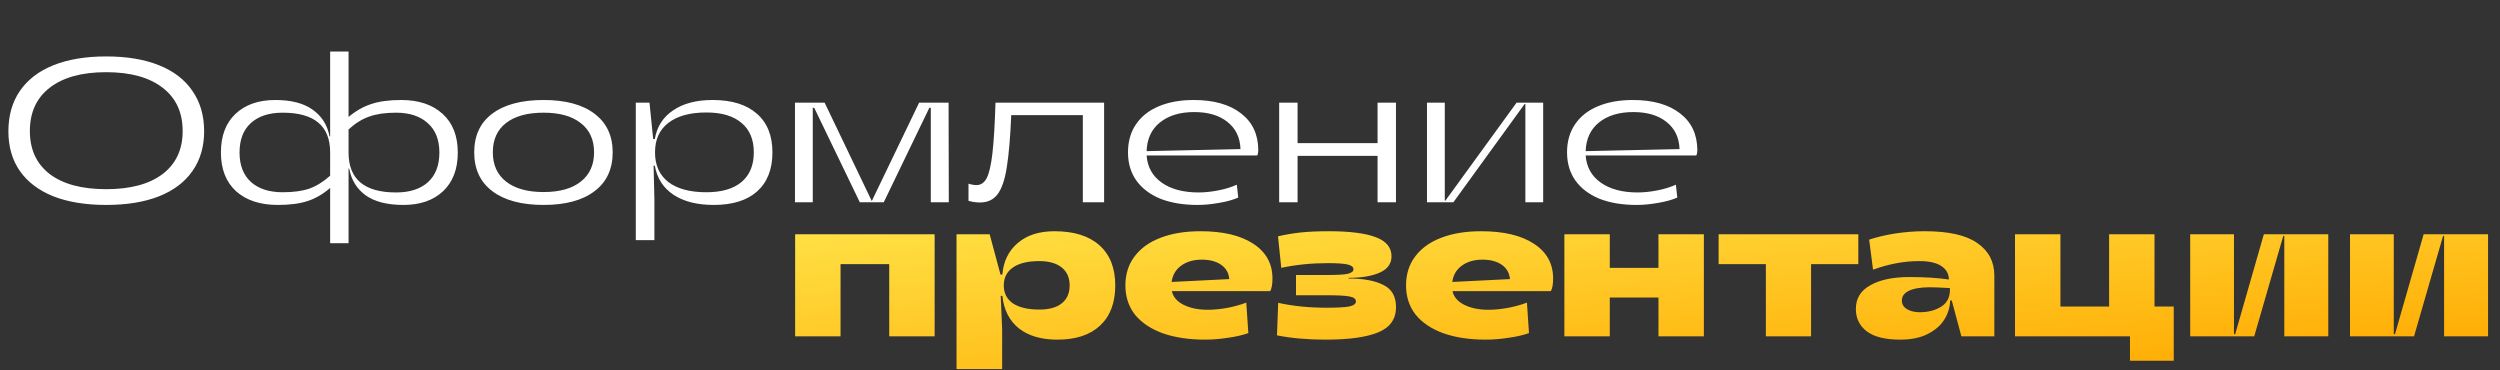
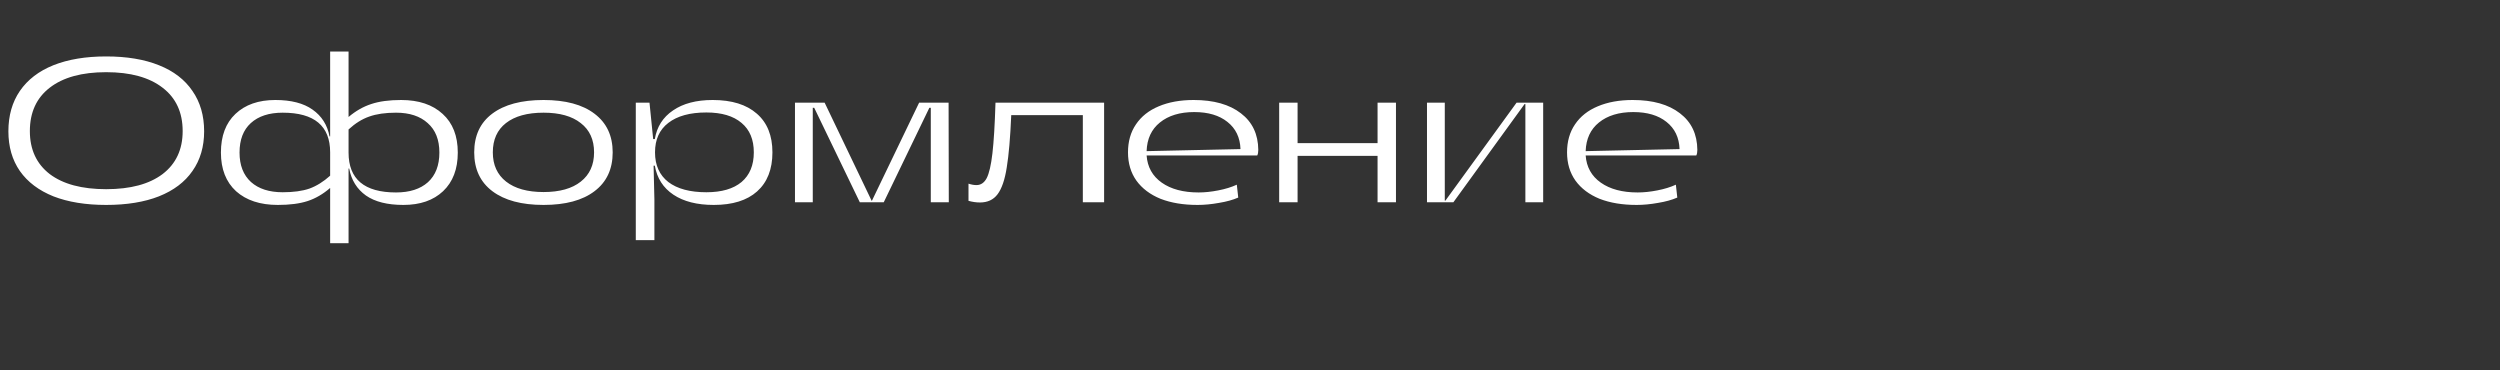
<svg xmlns="http://www.w3.org/2000/svg" width="1100" height="163" viewBox="0 0 1100 163" fill="none">
  <rect x="0" y="0" width="1100" height="163" fill="#333333" stroke="none" />
  <path d="M46.71 90.17C37.71 90.17 29.97 88.91 23.49 86.39C17.07 83.81 12.15 80.09 8.73 75.23C5.37 70.37 3.69 64.55 3.69 57.77C3.69 50.87 5.37 44.96 8.73 40.04C12.15 35.06 17.07 31.28 23.49 28.7C29.97 26.12 37.71 24.83 46.71 24.83C55.77 24.83 63.51 26.12 69.93 28.7C76.41 31.28 81.33 35.06 84.69 40.04C88.11 44.96 89.82 50.87 89.82 57.77C89.82 64.55 88.11 70.37 84.69 75.23C81.33 80.09 76.41 83.81 69.93 86.39C63.51 88.91 55.77 90.17 46.71 90.17ZM13.14 57.68C13.14 65.78 16.05 72.08 21.87 76.58C27.75 81.02 36.03 83.24 46.71 83.24C57.39 83.24 65.67 81.02 71.55 76.58C77.43 72.08 80.37 65.78 80.37 57.68C80.37 49.46 77.43 43.1 71.55 38.6C65.67 34.04 57.39 31.76 46.71 31.76C36.03 31.76 27.75 34.04 21.87 38.6C16.05 43.1 13.14 49.46 13.14 57.68ZM153.366 22.67V51.47C156.486 48.83 159.786 46.94 163.266 45.8C166.806 44.6 171.216 44 176.496 44C184.236 44 190.326 46.04 194.766 50.12C199.206 54.14 201.426 59.81 201.426 67.13C201.426 74.39 199.266 80.06 194.946 84.14C190.686 88.16 184.866 90.17 177.486 90.17C170.466 90.17 164.976 88.79 161.016 86.03C157.056 83.21 154.596 79.25 153.636 74.15H153.366V107H145.266V82.7C142.146 85.4 138.846 87.32 135.366 88.46C131.886 89.6 127.506 90.17 122.226 90.17C114.486 90.17 108.366 88.16 103.866 84.14C99.426 80.06 97.206 74.39 97.206 67.13C97.206 59.81 99.336 54.14 103.596 50.12C107.916 46.04 113.766 44 121.146 44C128.106 44 133.566 45.41 137.526 48.23C141.546 51.05 144.036 54.98 144.996 60.02H145.266V22.67H153.366ZM105.396 67.13C105.396 72.71 107.076 77.03 110.436 80.09C113.796 83.09 118.446 84.59 124.386 84.59C129.126 84.59 133.056 84.05 136.176 82.97C139.296 81.83 142.326 79.94 145.266 77.3V67.04C145.266 55.4 138.306 49.58 124.386 49.58C118.386 49.58 113.706 51.11 110.346 54.17C107.046 57.17 105.396 61.49 105.396 67.13ZM153.366 67.13C153.366 78.83 160.326 84.68 174.246 84.68C180.246 84.68 184.926 83.18 188.286 80.18C191.646 77.12 193.326 72.77 193.326 67.13C193.326 61.49 191.616 57.17 188.196 54.17C184.836 51.11 180.186 49.58 174.246 49.58C169.566 49.58 165.636 50.15 162.456 51.29C159.336 52.37 156.306 54.26 153.366 56.96V67.13ZM239.161 90.17C229.501 90.17 222.001 88.16 216.661 84.14C211.321 80.12 208.651 74.42 208.651 67.04C208.651 59.66 211.291 53.99 216.571 50.03C221.911 46.01 229.441 44 239.161 44C248.821 44 256.291 46.01 261.571 50.03C266.911 54.05 269.581 59.72 269.581 67.04C269.581 74.42 266.911 80.12 261.571 84.14C256.291 88.16 248.821 90.17 239.161 90.17ZM216.841 67.04C216.841 72.56 218.791 76.85 222.691 79.91C226.591 82.97 232.081 84.5 239.161 84.5C246.241 84.5 251.701 82.97 255.541 79.91C259.441 76.85 261.391 72.56 261.391 67.04C261.391 61.46 259.441 57.17 255.541 54.17C251.701 51.11 246.241 49.58 239.161 49.58C232.021 49.58 226.501 51.11 222.601 54.17C218.761 57.17 216.841 61.46 216.841 67.04ZM279.747 45.17H285.777L287.397 61.19H288.117C289.017 55.79 291.687 51.59 296.127 48.59C300.567 45.53 306.387 44 313.587 44C321.987 44 328.467 46.01 333.027 50.03C337.587 53.99 339.867 59.66 339.867 67.04C339.867 74.48 337.617 80.21 333.117 84.23C328.677 88.19 322.317 90.17 314.037 90.17C306.717 90.17 300.807 88.67 296.307 85.67C291.807 82.67 289.077 78.41 288.117 72.89H287.577L287.937 87.83V105.65H279.747V45.17ZM288.207 67.04C288.207 72.68 290.157 77.03 294.057 80.09C298.017 83.09 303.597 84.59 310.797 84.59C317.517 84.59 322.677 83.09 326.277 80.09C329.877 77.03 331.677 72.68 331.677 67.04C331.677 61.4 329.877 57.08 326.277 54.08C322.677 51.02 317.517 49.49 310.797 49.49C303.597 49.49 298.017 51.02 294.057 54.08C290.157 57.08 288.207 61.4 288.207 67.04ZM358.249 47.42H357.619V89H349.789V45.17H362.839L383.539 88.37H383.629L404.419 45.17H417.379L417.469 89H409.549V47.42H408.919L388.849 89H378.319L358.249 47.42ZM431.176 89.09C429.556 89.09 427.876 88.85 426.136 88.37V80.81C427.396 81.23 428.566 81.44 429.646 81.44C431.566 81.44 433.066 80.42 434.146 78.38C435.226 76.28 436.066 72.65 436.666 67.49C437.266 62.33 437.716 54.89 438.016 45.17H485.806V89H476.446V50.66H444.946C444.526 60.56 443.866 68.24 442.966 73.7C442.126 79.1 440.776 83.03 438.916 85.49C437.116 87.89 434.536 89.09 431.176 89.09ZM526.917 90.17C520.677 90.17 515.247 89.27 510.627 87.47C506.067 85.61 502.527 82.94 500.007 79.46C497.547 75.98 496.317 71.84 496.317 67.04C496.317 62.24 497.487 58.13 499.827 54.71C502.167 51.23 505.497 48.59 509.817 46.79C514.197 44.93 519.327 44 525.207 44C534.027 44 540.957 45.95 545.997 49.85C551.037 53.69 553.587 59.06 553.647 65.96C553.647 66.98 553.497 67.79 553.197 68.39H504.507C504.867 73.49 507.087 77.48 511.167 80.36C515.247 83.24 520.647 84.68 527.367 84.68C530.067 84.68 532.947 84.38 536.007 83.78C539.127 83.18 541.857 82.34 544.197 81.26L544.827 86.93C542.487 87.95 539.667 88.73 536.367 89.27C533.067 89.87 529.917 90.17 526.917 90.17ZM545.817 65.6C545.637 60.5 543.717 56.51 540.057 53.63C536.457 50.75 531.597 49.31 525.477 49.31C519.177 49.31 514.137 50.84 510.357 53.9C506.637 56.9 504.687 61.1 504.507 66.5L545.817 65.6ZM562.836 45.17H570.936V62.99H606.126V45.17H614.226V89H606.126V68.57H570.936V89H562.836V45.17ZM678.995 89H671.165V45.8H670.805L639.485 89H627.875V45.17H635.705V88.28H635.975L667.295 45.17H678.995V89ZM720.101 90.17C713.861 90.17 708.431 89.27 703.811 87.47C699.251 85.61 695.711 82.94 693.191 79.46C690.731 75.98 689.501 71.84 689.501 67.04C689.501 62.24 690.671 58.13 693.011 54.71C695.351 51.23 698.681 48.59 703.001 46.79C707.381 44.93 712.511 44 718.391 44C727.211 44 734.141 45.95 739.181 49.85C744.221 53.69 746.771 59.06 746.831 65.96C746.831 66.98 746.681 67.79 746.381 68.39H697.691C698.051 73.49 700.271 77.48 704.351 80.36C708.431 83.24 713.831 84.68 720.551 84.68C723.251 84.68 726.131 84.38 729.191 83.78C732.311 83.18 735.041 82.34 737.381 81.26L738.011 86.93C735.671 87.95 732.851 88.73 729.551 89.27C726.251 89.87 723.101 90.17 720.101 90.17ZM739.001 65.6C738.821 60.5 736.901 56.51 733.241 53.63C729.641 50.75 724.781 49.31 718.661 49.31C712.361 49.31 707.321 50.84 703.541 53.9C699.821 56.9 697.871 61.1 697.691 66.5L739.001 65.6Z" fill="white" />
-   <path d="M349.86 103.09H411.24V148H391.26V116.23H369.84V148H349.86V103.09ZM420.874 103.09H435.454L440.224 120.82H441.034C441.514 115 443.764 110.38 447.784 106.96C451.804 103.48 457.204 101.74 463.984 101.74C472.564 101.74 479.164 103.81 483.784 107.95C488.404 112.09 490.714 117.97 490.714 125.59C490.714 133.21 488.494 139.09 484.054 143.23C479.674 147.37 473.404 149.44 465.244 149.44C458.164 149.44 452.524 147.79 448.324 144.49C444.124 141.13 441.694 136.36 441.034 130.18H440.314L440.944 144.94V162.4H420.874V103.09ZM441.664 125.59C441.664 129.01 443.014 131.65 445.714 133.51C448.474 135.31 452.344 136.21 457.324 136.21C461.584 136.21 464.854 135.31 467.134 133.51C469.474 131.65 470.644 129.01 470.644 125.59C470.644 122.17 469.474 119.53 467.134 117.67C464.794 115.81 461.494 114.88 457.234 114.88C452.254 114.88 448.414 115.81 445.714 117.67C443.014 119.53 441.664 122.17 441.664 125.59ZM530.274 149.44C523.134 149.44 516.924 148.51 511.644 146.65C506.364 144.73 502.284 142 499.404 138.46C496.584 134.86 495.174 130.57 495.174 125.59C495.174 120.61 496.524 116.35 499.224 112.81C501.924 109.21 505.734 106.48 510.654 104.62C515.634 102.7 521.484 101.74 528.204 101.74C538.104 101.74 545.844 103.57 551.424 107.23C557.064 110.89 559.884 115.99 559.884 122.53C559.884 125.05 559.554 126.91 558.894 128.11H515.604C516.204 130.69 517.944 132.7 520.824 134.14C523.704 135.58 527.274 136.3 531.534 136.3C533.994 136.3 536.784 136.03 539.904 135.49C543.024 134.89 545.844 134.11 548.364 133.15L549.264 146.56C546.744 147.46 543.744 148.15 540.264 148.63C536.784 149.17 533.454 149.44 530.274 149.44ZM540.894 122.8C540.654 120.1 539.454 118 537.294 116.5C535.134 115 532.314 114.25 528.834 114.25C525.174 114.25 522.144 115.12 519.744 116.86C517.344 118.6 515.934 121 515.514 124.06L540.894 122.8ZM596.608 132.61C596.608 131.53 595.678 130.81 593.818 130.45C592.018 130.09 588.718 129.91 583.918 129.91H570.238V121H584.188C588.568 121 591.538 120.82 593.098 120.46C594.718 120.04 595.528 119.38 595.528 118.48C595.528 117.52 594.718 116.83 593.098 116.41C591.478 115.99 588.508 115.78 584.188 115.78C577.048 115.78 570.238 116.47 563.758 117.85L562.318 103.99C565.618 103.21 568.978 102.64 572.398 102.28C575.878 101.92 579.958 101.74 584.638 101.74C593.818 101.74 600.718 102.61 605.338 104.35C609.958 106.09 612.268 108.91 612.268 112.81C612.268 116.05 610.498 118.45 606.958 120.01C603.478 121.51 598.918 122.26 593.278 122.26V122.53C599.758 122.53 604.858 123.46 608.578 125.32C612.358 127.12 614.248 130.39 614.248 135.13C614.248 140.35 611.668 144.04 606.508 146.2C601.348 148.36 593.608 149.44 583.288 149.44C575.248 149.44 568.108 148.81 561.868 147.55L562.408 133.24C568.828 134.68 575.968 135.4 583.828 135.4C588.388 135.4 591.658 135.22 593.638 134.86C595.618 134.44 596.608 133.69 596.608 132.61ZM653.76 149.44C646.62 149.44 640.41 148.51 635.13 146.65C629.85 144.73 625.77 142 622.89 138.46C620.07 134.86 618.66 130.57 618.66 125.59C618.66 120.61 620.01 116.35 622.71 112.81C625.41 109.21 629.22 106.48 634.14 104.62C639.12 102.7 644.97 101.74 651.69 101.74C661.59 101.74 669.33 103.57 674.91 107.23C680.55 110.89 683.37 115.99 683.37 122.53C683.37 125.05 683.04 126.91 682.38 128.11H639.09C639.69 130.69 641.43 132.7 644.31 134.14C647.19 135.58 650.76 136.3 655.02 136.3C657.48 136.3 660.27 136.03 663.39 135.49C666.51 134.89 669.33 134.11 671.85 133.15L672.75 146.56C670.23 147.46 667.23 148.15 663.75 148.63C660.27 149.17 656.94 149.44 653.76 149.44ZM664.38 122.8C664.14 120.1 662.94 118 660.78 116.5C658.62 115 655.8 114.25 652.32 114.25C648.66 114.25 645.63 115.12 643.23 116.86C640.83 118.6 639.42 121 639 124.06L664.38 122.8ZM688.325 103.09H708.305V117.85H729.725V103.09H749.705V148H729.725V130.9H708.305V148H688.325V103.09ZM817.662 116.23H796.872V148H776.982V116.23H756.192V103.09H817.662V116.23ZM858.788 132.25H858.068C858.008 135.13 857.168 137.89 855.548 140.53C853.988 143.11 851.558 145.24 848.258 146.92C845.018 148.6 840.968 149.44 836.108 149.44C829.568 149.44 824.678 148.24 821.438 145.84C818.198 143.38 816.578 140.08 816.578 135.94C816.578 131.32 818.708 127.84 822.968 125.5C827.228 123.1 832.928 121.9 840.068 121.9C846.788 121.9 852.608 122.26 857.528 122.98V122.71C857.348 120.19 856.178 118.27 854.018 116.95C851.858 115.57 848.708 114.88 844.568 114.88C837.848 114.88 831.038 116.14 824.138 118.66L822.428 105.43C825.908 104.29 829.748 103.39 833.948 102.73C838.208 102.07 842.528 101.74 846.908 101.74C857.408 101.74 865.118 103.48 870.038 106.96C875.018 110.38 877.508 115.15 877.508 121.27V148H863.018L858.788 132.25ZM836.828 132.25C836.828 133.87 837.578 135.13 839.078 136.03C840.578 136.93 842.468 137.38 844.748 137.38C848.348 137.38 851.468 136.57 854.108 134.95C856.748 133.27 858.038 130.72 857.978 127.3V127.39V126.76C853.898 126.52 850.958 126.4 849.158 126.4C845.138 126.4 842.078 126.91 839.978 127.93C837.878 128.89 836.828 130.33 836.828 132.25ZM886.606 103.09H906.586V134.86H928.006V103.09H947.986V134.86H956.446V158.71H937.186V148H886.606V103.09ZM1024.44 148H1005.09V103.81H1004.64L991.856 148H963.686V103.09H982.946V147.01H983.486L996.086 103.09H1024.44V148ZM1094.75 148H1075.4V103.81H1074.95L1062.17 148H1034V103.09H1053.26V147.01H1053.8L1066.4 103.09H1094.75V148Z" fill="url(#paint0_linear_2032_367)" />
  <defs>
    <linearGradient id="paint0_linear_2032_367" x1="521.119" y1="37.154" x2="535.049" y2="204.097" gradientUnits="userSpaceOnUse">
      <stop stop-color="#FFF761" />
      <stop offset="1" stop-color="#FFAA00" />
    </linearGradient>
  </defs>
</svg>